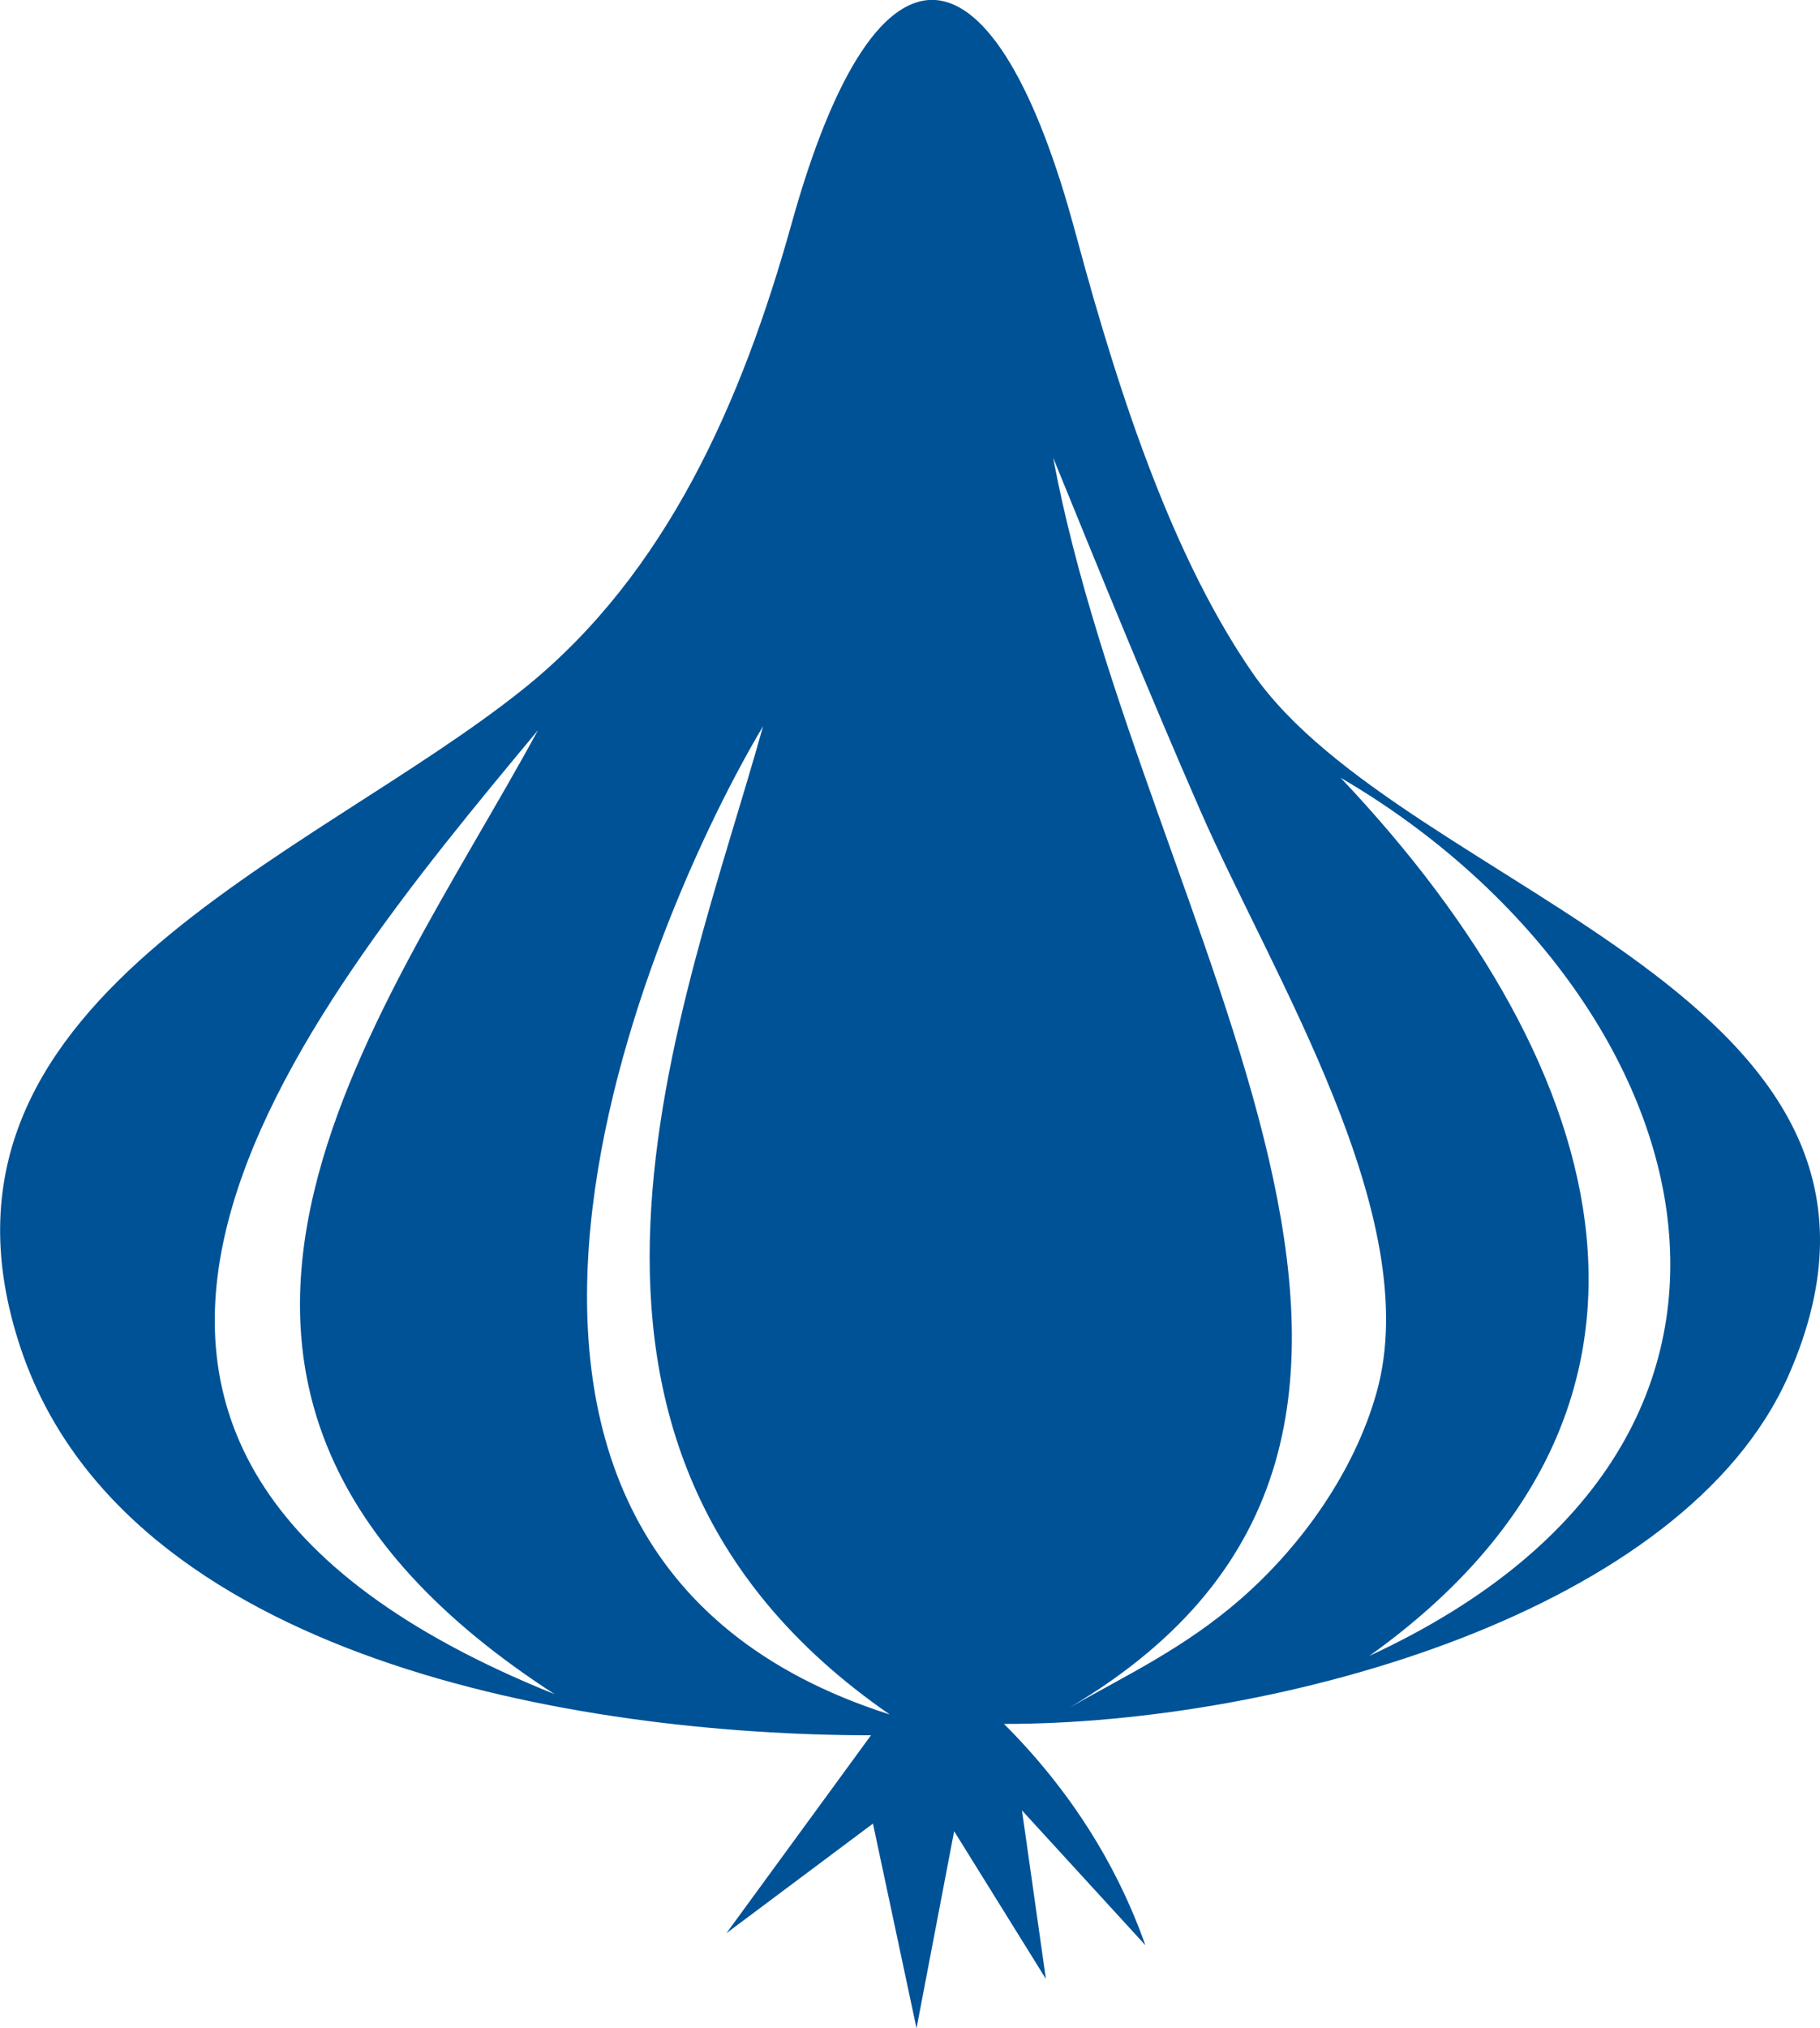
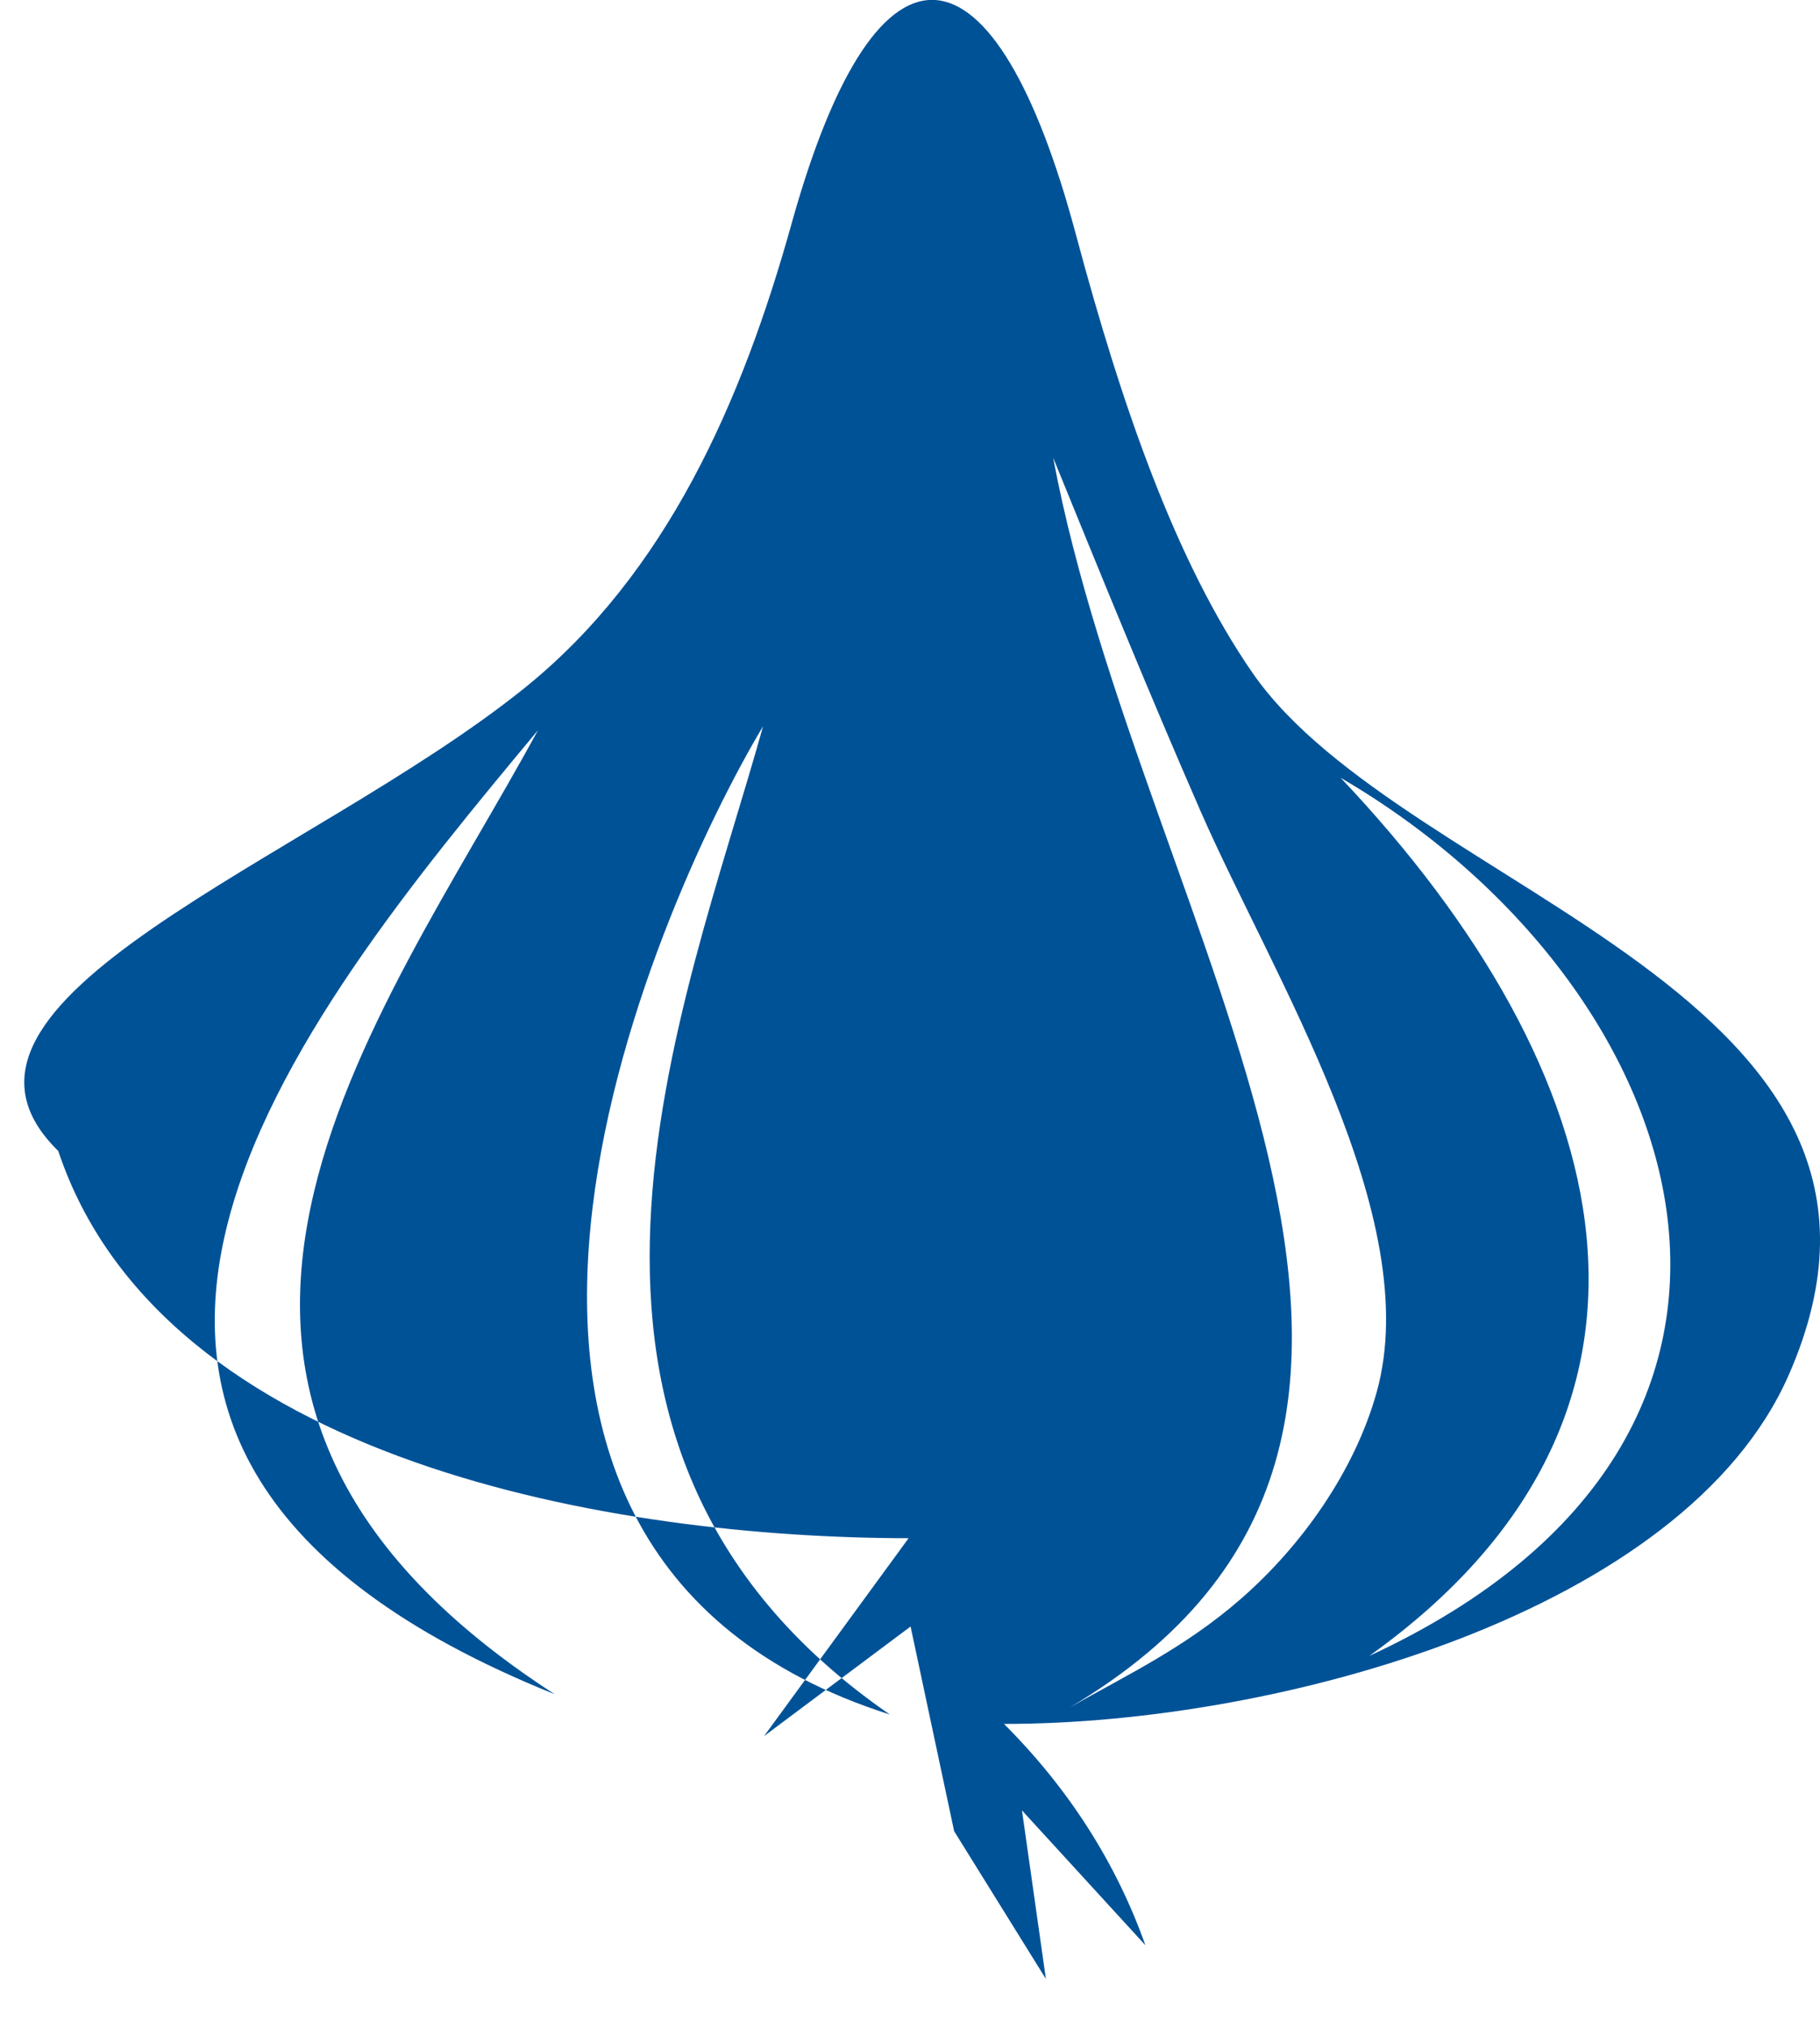
<svg xmlns="http://www.w3.org/2000/svg" version="1.1" id="Layer_1" x="0px" y="0px" viewBox="0 0 110.29 122.88" style="enable-background:new 0 0 110.29 122.88" xml:space="preserve">
  <style type="text/css">.st0{fill-rule:evenodd;clip-rule:evenodd;}</style>
  <g>
-     <path fill="#005297" class="st0" d="M31.79,41.68c8.61-6.94,13.18-17.36,16.19-28.17c5.28-18.91,12.4-17.33,17.22,0.7 c2.78,10.41,6.06,19.83,10.69,26.54c9.26,13.41,42.63,19.46,32.51,42.54c-6.31,14.39-30.91,21.17-47.56,21.15 c3.97,3.97,6.81,8.46,8.57,13.41l-7.48-8.17l1.45,10.21l-5.56-8.95l-2.28,11.94l-2.64-12.4l-8.88,6.64l8.76-11.99 c-17.62-0.01-45.21-4.54-51.53-23.46C-5.79,60.61,18.8,52.14,31.79,41.68L31.79,41.68z M63.82,27.73 c2.91,7.14,5.83,14.31,8.91,21.36c4.37,10.01,13.66,24.66,10.69,35.27c-1.33,4.75-4.51,9.26-8.22,12.5 c-3.39,2.96-6.9,4.61-10.37,6.58C92.9,86.8,69.19,56.46,63.82,27.73L63.82,27.73z M81.24,47.12c16.9,17.84,22.26,38.54,1.74,53.2 C111.99,86.9,102.58,59.56,81.24,47.12L81.24,47.12z M46.24,44c-4.72,16.97-16.05,43.5,7.68,59.87 C22.44,93.84,39.59,55.12,46.24,44L46.24,44z M32.6,44.24c-9.58,17.63-27.5,39.97,1.01,58.4C-3.53,87.7,18.07,61.7,32.6,44.24 L32.6,44.24z" />
+     <path fill="#005297" class="st0" d="M31.79,41.68c8.61-6.94,13.18-17.36,16.19-28.17c5.28-18.91,12.4-17.33,17.22,0.7 c2.78,10.41,6.06,19.83,10.69,26.54c9.26,13.41,42.63,19.46,32.51,42.54c-6.31,14.39-30.91,21.17-47.56,21.15 c3.97,3.97,6.81,8.46,8.57,13.41l-7.48-8.17l1.45,10.21l-5.56-8.95l-2.64-12.4l-8.88,6.64l8.76-11.99 c-17.62-0.01-45.21-4.54-51.53-23.46C-5.79,60.61,18.8,52.14,31.79,41.68L31.79,41.68z M63.82,27.73 c2.91,7.14,5.83,14.31,8.91,21.36c4.37,10.01,13.66,24.66,10.69,35.27c-1.33,4.75-4.51,9.26-8.22,12.5 c-3.39,2.96-6.9,4.61-10.37,6.58C92.9,86.8,69.19,56.46,63.82,27.73L63.82,27.73z M81.24,47.12c16.9,17.84,22.26,38.54,1.74,53.2 C111.99,86.9,102.58,59.56,81.24,47.12L81.24,47.12z M46.24,44c-4.72,16.97-16.05,43.5,7.68,59.87 C22.44,93.84,39.59,55.12,46.24,44L46.24,44z M32.6,44.24c-9.58,17.63-27.5,39.97,1.01,58.4C-3.53,87.7,18.07,61.7,32.6,44.24 L32.6,44.24z" />
  </g>
</svg>